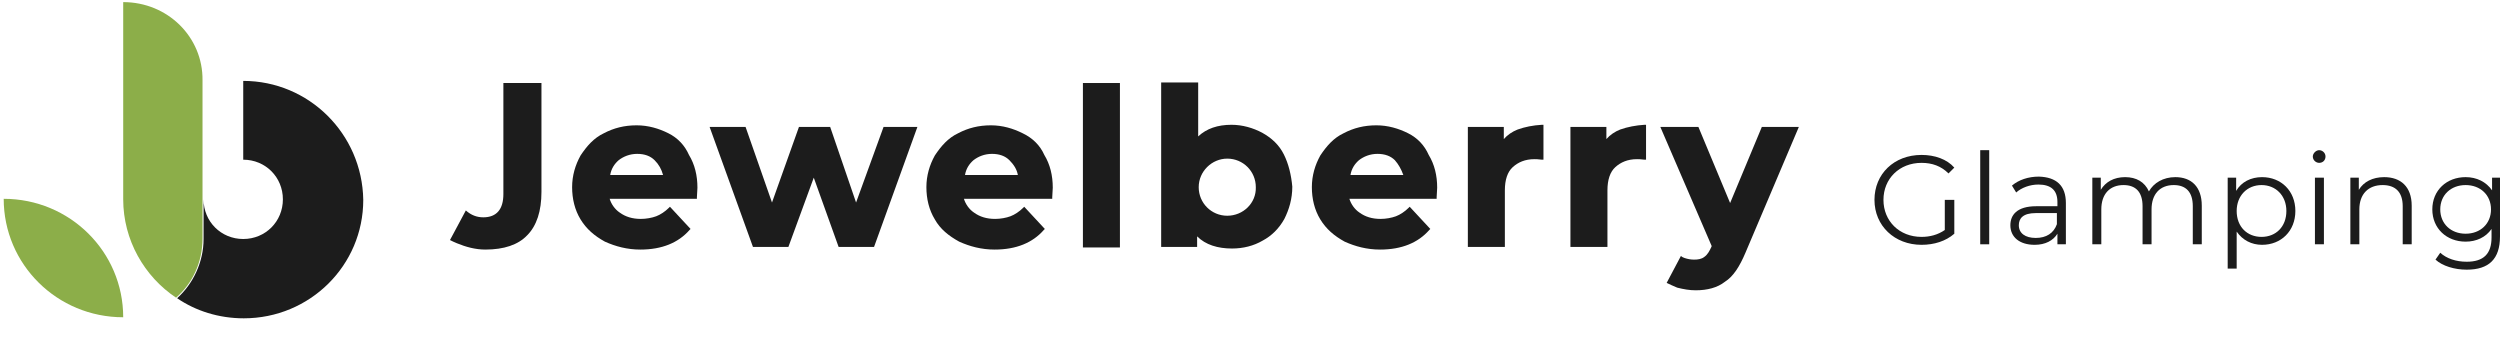
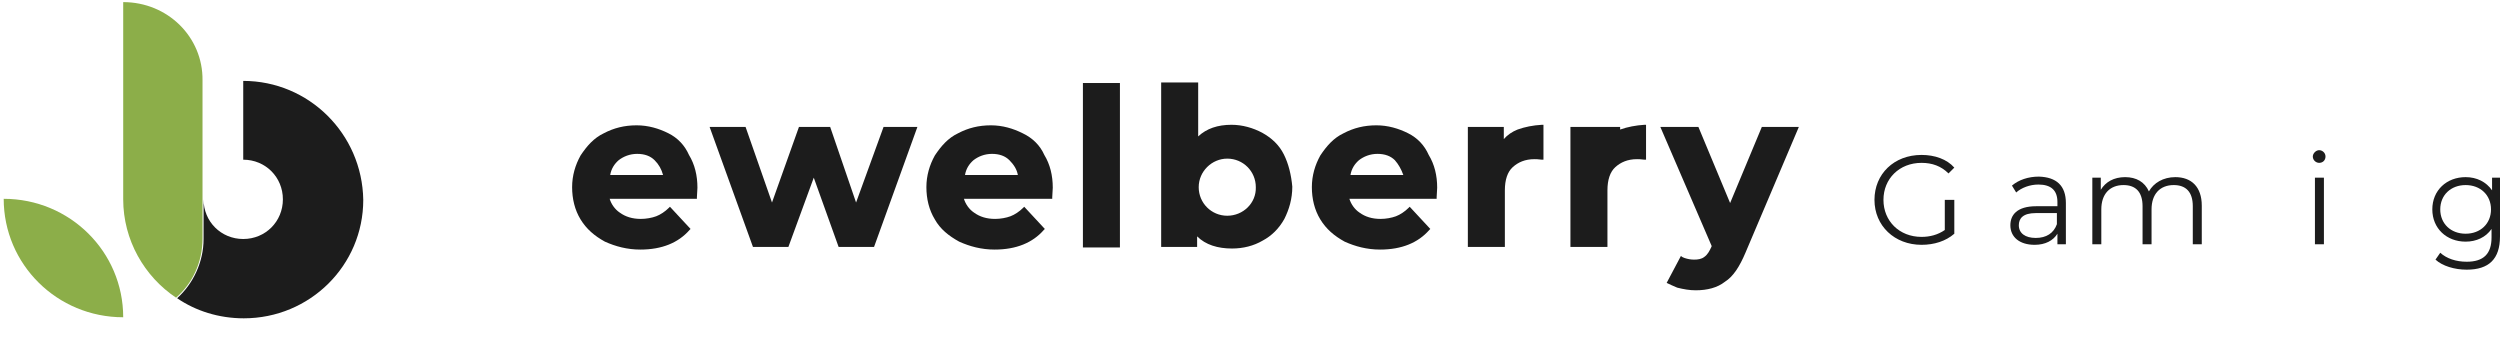
<svg xmlns="http://www.w3.org/2000/svg" id="Layer_2_copy_2" x="0px" y="0px" viewBox="0 0 472.8 65" style="enable-background:new 0 0 472.8 65;" xml:space="preserve">
  <style type="text/css"> .st0{fill:#1C1C1C;} .st1{fill:#8CAE49;} </style>
  <g>
    <path class="st0" d="M46,15.3v14.9c4.2,0,7.5,3.3,7.5,7.5s-3.3,7.5-7.5,7.5s-7.5-3.3-7.5-7.5v7.5c0,4.4-2,8.5-5,11.2 c3.5,2.4,7.9,3.8,12.6,3.8c12.5,0,22.6-10,22.6-22.4C68.5,25.3,58.4,15.3,46,15.3" />
    <path class="st1" d="M23.3,0.4v14.9v14.9v7.5c0,7.7,4,14.6,10,18.6c3.1-2.7,5-6.7,5-11.2V30.2V16.5v-1.3C38.4,7,31.7,0.4,23.3,0.4" />
    <path class="st1" d="M0.7,37.6C0.7,50,10.8,60,23.3,60C23.3,47.6,13.2,37.6,0.7,37.6" />
  </g>
  <g>
    <path class="st0" d="M126.4,25.2c-1.8-0.9-3.8-1.5-6-1.5c-2.3,0-4.3,0.5-6.2,1.5c-1.9,0.9-3.2,2.4-4.4,4.2c-1,1.8-1.6,3.8-1.6,6 s0.5,4.3,1.6,6.1s2.6,3.1,4.6,4.2c2,0.9,4.2,1.5,6.7,1.5c4.1,0,7.2-1.3,9.3-3.7l0.2-0.2l-3.9-4.2l-0.2,0.2 c-0.7,0.7-1.6,1.3-2.4,1.6s-1.9,0.5-2.9,0.5c-1.6,0-2.9-0.4-4-1.2c-0.9-0.6-1.6-1.6-1.9-2.6h16.5v-0.3c0.1-1.5,0.1-1.7,0.1-1.8 c0-2.3-0.5-4.4-1.6-6.2C129.5,27.5,128.2,26.1,126.4,25.2 M125.4,33.1h-10c0.2-1.2,0.8-2.1,1.6-2.8c0.9-0.7,2.1-1.2,3.5-1.2 s2.5,0.4,3.3,1.2C124.6,31.1,125.1,32,125.4,33.1" />
    <polygon class="st0" points="161.9,38.3 157,24 151.1,24 146,38.3 141,24 134.2,24 142.4,46.7 149.1,46.7 153.9,33.6 158.6,46.7 165.3,46.7 173.5,24 167.1,24 " />
    <path class="st0" d="M193.4,25.2c-1.8-0.9-3.8-1.5-6-1.5c-2.3,0-4.3,0.5-6.2,1.5c-1.9,0.9-3.2,2.4-4.4,4.2c-1,1.8-1.6,3.8-1.6,6 s0.5,4.3,1.6,6.1c1,1.8,2.6,3.1,4.6,4.2c2,0.9,4.2,1.5,6.7,1.5c4.1,0,7.2-1.3,9.3-3.7l0.2-0.2l-3.9-4.2l-0.2,0.2 c-0.7,0.7-1.6,1.3-2.4,1.6c-0.8,0.3-1.9,0.5-2.9,0.5c-1.6,0-2.9-0.4-4-1.2c-0.9-0.6-1.6-1.6-1.9-2.6H199v-0.3 c0.1-1.5,0.1-1.7,0.1-1.8c0-2.3-0.5-4.4-1.6-6.2C196.7,27.5,195.3,26.1,193.4,25.2 M192.5,33.1h-10c0.2-1.2,0.8-2.1,1.6-2.8 c0.9-0.7,2.1-1.2,3.5-1.2s2.5,0.4,3.3,1.2C191.7,31.1,192.3,32,192.5,33.1" />
    <rect x="204.8" y="15.7" class="st0" width="7" height="31.1" />
    <path class="st0" d="M266.3,25.2c-1.8-0.9-3.8-1.5-6-1.5c-2.3,0-4.3,0.5-6.2,1.5c-1.9,0.9-3.2,2.4-4.4,4.2c-1,1.8-1.6,3.8-1.6,6 s0.5,4.3,1.6,6.1s2.6,3.1,4.6,4.2c2,0.9,4.2,1.5,6.7,1.5c4.1,0,7.2-1.3,9.3-3.7l0.2-0.2l-3.9-4.2l-0.2,0.2 c-0.7,0.7-1.6,1.3-2.4,1.6s-1.9,0.5-2.9,0.5c-1.6,0-2.9-0.4-4-1.2c-0.9-0.6-1.6-1.6-1.9-2.6h16.5v-0.3c0.1-1.5,0.1-1.7,0.1-1.8 c0-2.3-0.5-4.4-1.6-6.2C269.4,27.5,268.1,26.1,266.3,25.2 M265.4,33.1h-10c0.2-1.2,0.8-2.1,1.6-2.8c0.9-0.7,2.1-1.2,3.5-1.2 s2.5,0.4,3.3,1.2C264.5,31.1,265,32,265.4,33.1" />
    <path class="st0" d="M287,24.5L287,24.5c-1,0.4-1.9,1-2.6,1.8V24h-6.8v22.7h7V36c0-2,0.5-3.5,1.5-4.4c1-0.9,2.3-1.5,4.1-1.5 c0.2,0,0.7,0,1.4,0.1h0.3v-6.6h-0.3C289.9,23.7,288.4,24,287,24.5" />
-     <path class="st0" d="M306.4,24.5L306.4,24.5c-1,0.4-1.9,1-2.6,1.8V24H297v22.7h7V36c0-2,0.5-3.5,1.5-4.4c1-0.9,2.3-1.5,4.1-1.5 c0.2,0,0.7,0,1.4,0.1h0.3v-6.6H311C309.4,23.7,307.8,24,306.4,24.5" />
-     <path class="st0" d="M95.2,15.7v7.7l0,0v13.3c0,2.9-1.3,4.4-3.8,4.4c-1.2,0-2.3-0.4-3.3-1.3l-3,5.6c0.4,0.2,0.8,0.4,1.3,0.6l0,0 c1.7,0.7,3.5,1.2,5.4,1.2c3.5,0,6.2-0.9,7.9-2.7c1.8-1.8,2.7-4.6,2.7-8.2V15.7H95.2z" />
+     <path class="st0" d="M306.4,24.5L306.4,24.5V24H297v22.7h7V36c0-2,0.5-3.5,1.5-4.4c1-0.9,2.3-1.5,4.1-1.5 c0.2,0,0.7,0,1.4,0.1h0.3v-6.6H311C309.4,23.7,307.8,24,306.4,24.5" />
    <path class="st0" d="M333.2,24l-6,14.4l-6-14.4H314l9.7,22.5v0.1c-0.4,0.9-0.8,1.6-1.4,2c-0.5,0.4-1.2,0.5-1.9,0.5 c-0.6,0-1.2-0.1-1.8-0.3c-0.3-0.1-0.5-0.2-0.7-0.4l-2.7,5.1c0.6,0.3,1.3,0.6,2,0.9c1.2,0.3,2.3,0.5,3.5,0.5c2.2,0,4.1-0.5,5.5-1.6 c1.6-1,2.8-2.9,3.9-5.5L340.2,24H333.2z" />
    <path class="st0" d="M242.8,29.2c-0.9-1.8-2.3-3.1-4.1-4.1c-1.7-0.9-3.7-1.5-5.8-1.5c-2.6,0-4.7,0.7-6.3,2.2V15.6h-7v31.1h6.8v-2 c1.6,1.6,3.9,2.3,6.6,2.3c2.1,0,4.1-0.5,5.8-1.5c1.7-0.9,3.1-2.3,4.1-4.1c0.9-1.8,1.5-3.8,1.5-6.1C244.2,33.1,243.7,31,242.8,29.2 M232.1,40.8c-3,0-5.4-2.4-5.4-5.4s2.5-5.4,5.4-5.4c3,0,5.4,2.4,5.4,5.4C237.6,38.4,235.1,40.8,232.1,40.8" />
  </g>
  <path class="st0" d="M367.9,37.8h1.7v6.4c-1.6,1.4-3.8,2.1-6.2,2.1c-5.1,0-8.9-3.6-8.9-8.5s3.7-8.5,8.9-8.5c2.5,0,4.8,0.8,6.2,2.4 l-1.1,1.1c-1.4-1.4-3.1-2-5.1-2c-4.2,0-7.2,3-7.2,7s3,7,7.2,7c1.6,0,3.1-0.4,4.4-1.3v-5.7H367.9z" />
-   <path class="st0" d="M374.5,28.4h1.7v17.8h-1.7V28.4z" />
  <path class="st0" d="M390.7,38.4v7.8h-1.6v-2c-0.8,1.3-2.3,2.1-4.3,2.1c-2.9,0-4.6-1.5-4.6-3.7c0-1.9,1.2-3.6,4.9-3.6h4v-0.8 c0-2.2-1.2-3.3-3.6-3.3c-1.6,0-3.2,0.6-4.2,1.5l-0.8-1.3c1.3-1.1,3.1-1.7,5.1-1.7C388.9,33.5,390.7,35.1,390.7,38.4z M389,42.4v-2.1 h-4c-2.4,0-3.2,1-3.2,2.3c0,1.5,1.2,2.4,3.2,2.4C387,45,388.4,44.1,389,42.4z" />
  <path class="st0" d="M416.4,38.9v7.3h-1.7V39c0-2.7-1.3-4-3.6-4c-2.6,0-4.2,1.7-4.2,4.6v6.6h-1.7V39c0-2.7-1.3-4-3.6-4 c-2.6,0-4.2,1.7-4.2,4.6v6.6h-1.7V33.6h1.6v2.3c0.9-1.5,2.5-2.4,4.6-2.4s3.7,0.9,4.5,2.7c0.9-1.6,2.7-2.7,5-2.7 C414.4,33.5,416.4,35.3,416.4,38.9z" />
-   <path class="st0" d="M434.1,39.9c0,3.8-2.7,6.4-6.3,6.4c-2,0-3.7-0.9-4.8-2.5v7h-1.7V33.6h1.6v2.5c1-1.7,2.8-2.6,4.9-2.6 C431.4,33.5,434.1,36.1,434.1,39.9z M432.4,39.9c0-2.9-2-4.9-4.7-4.9s-4.7,2-4.7,4.9c0,3,2,4.9,4.7,4.9 C430.4,44.8,432.4,42.9,432.4,39.9z" />
  <path class="st0" d="M437.4,29.6c0-0.6,0.6-1.2,1.2-1.2s1.2,0.5,1.2,1.2s-0.5,1.2-1.2,1.2C438,30.8,437.4,30.3,437.4,29.6z M437.8,33.6h1.7v12.6h-1.7V33.6z" />
-   <path class="st0" d="M456.1,38.9v7.3h-1.7V39c0-2.7-1.4-4-3.8-4c-2.7,0-4.4,1.7-4.4,4.6v6.6h-1.7V33.6h1.6v2.3 c0.9-1.5,2.6-2.4,4.8-2.4C454,33.5,456.1,35.3,456.1,38.9z" />
  <path class="st0" d="M472.8,33.6v11.1c0,4.3-2.1,6.3-6.3,6.3c-2.3,0-4.6-0.7-5.9-1.9l0.9-1.3c1.2,1.1,3,1.7,5,1.7 c3.2,0,4.7-1.5,4.7-4.6v-1.6c-1.1,1.6-2.9,2.4-4.9,2.4c-3.6,0-6.3-2.5-6.3-6.1s2.7-6.1,6.3-6.1c2.1,0,3.9,0.9,5,2.5v-2.4 C471.3,33.6,472.8,33.6,472.8,33.6z M471.1,39.6c0-2.7-2-4.6-4.8-4.6s-4.8,1.9-4.8,4.6s2,4.6,4.8,4.6S471.1,42.3,471.1,39.6z" />
</svg>